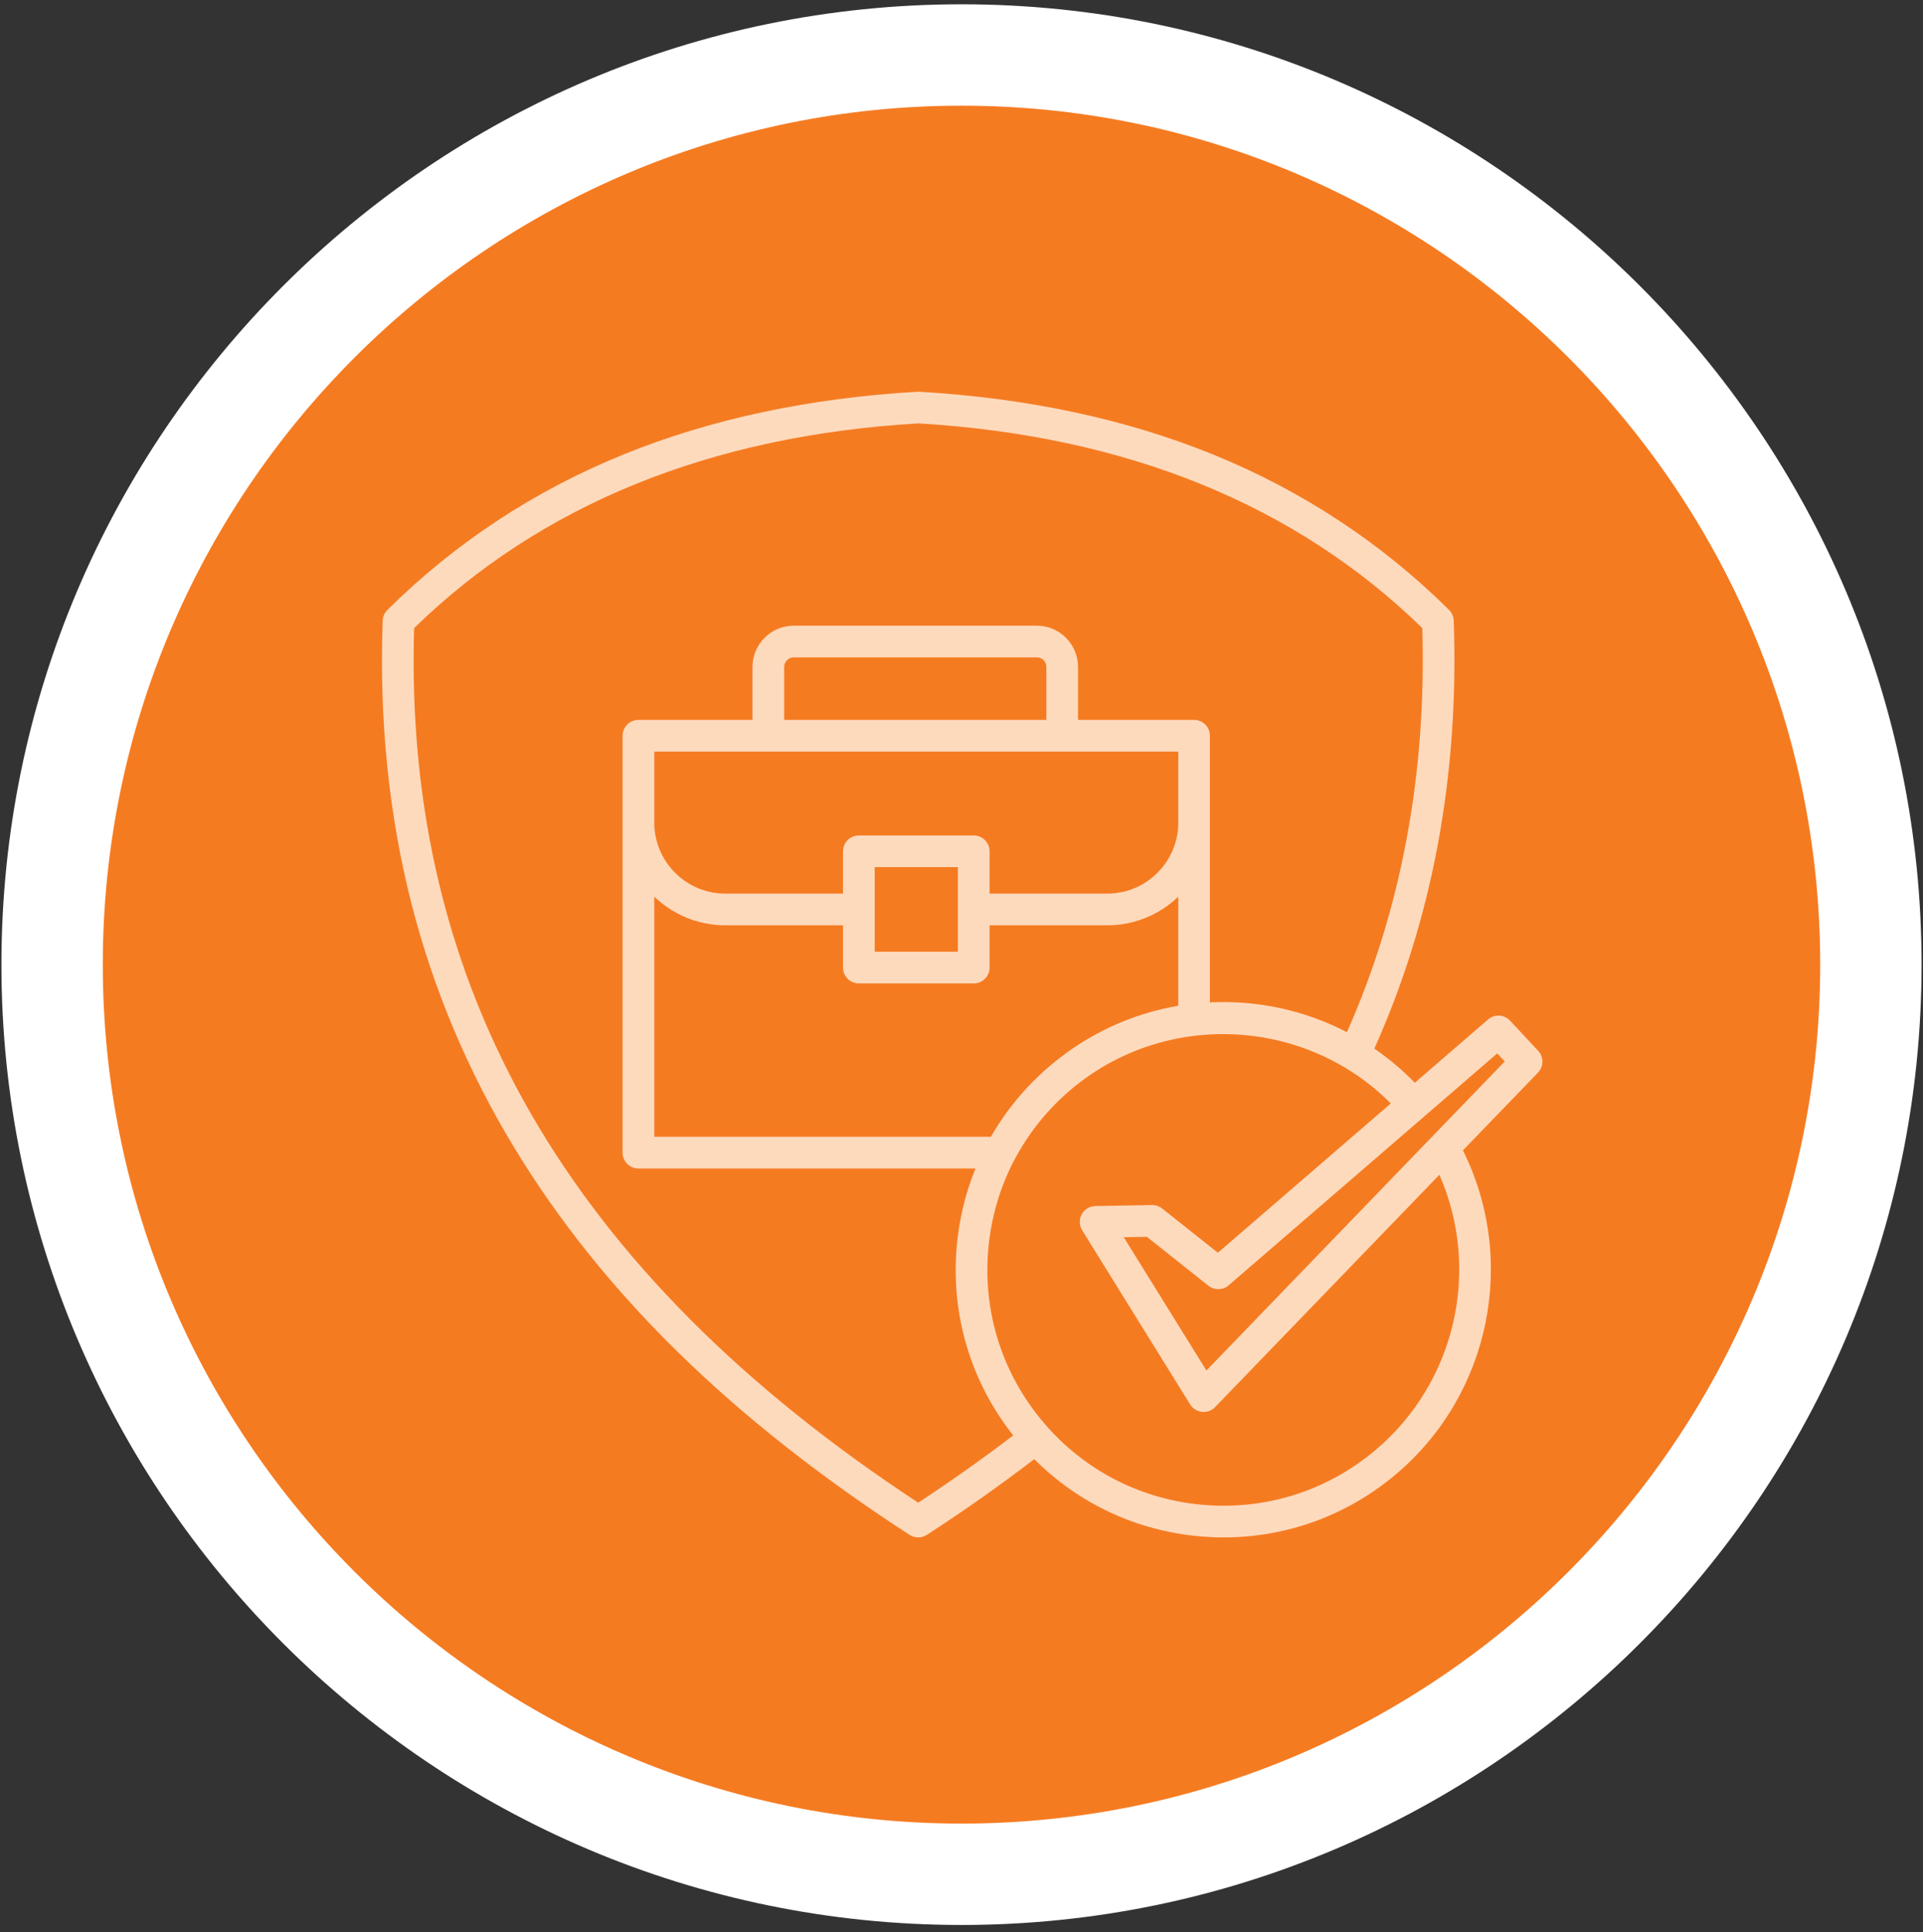
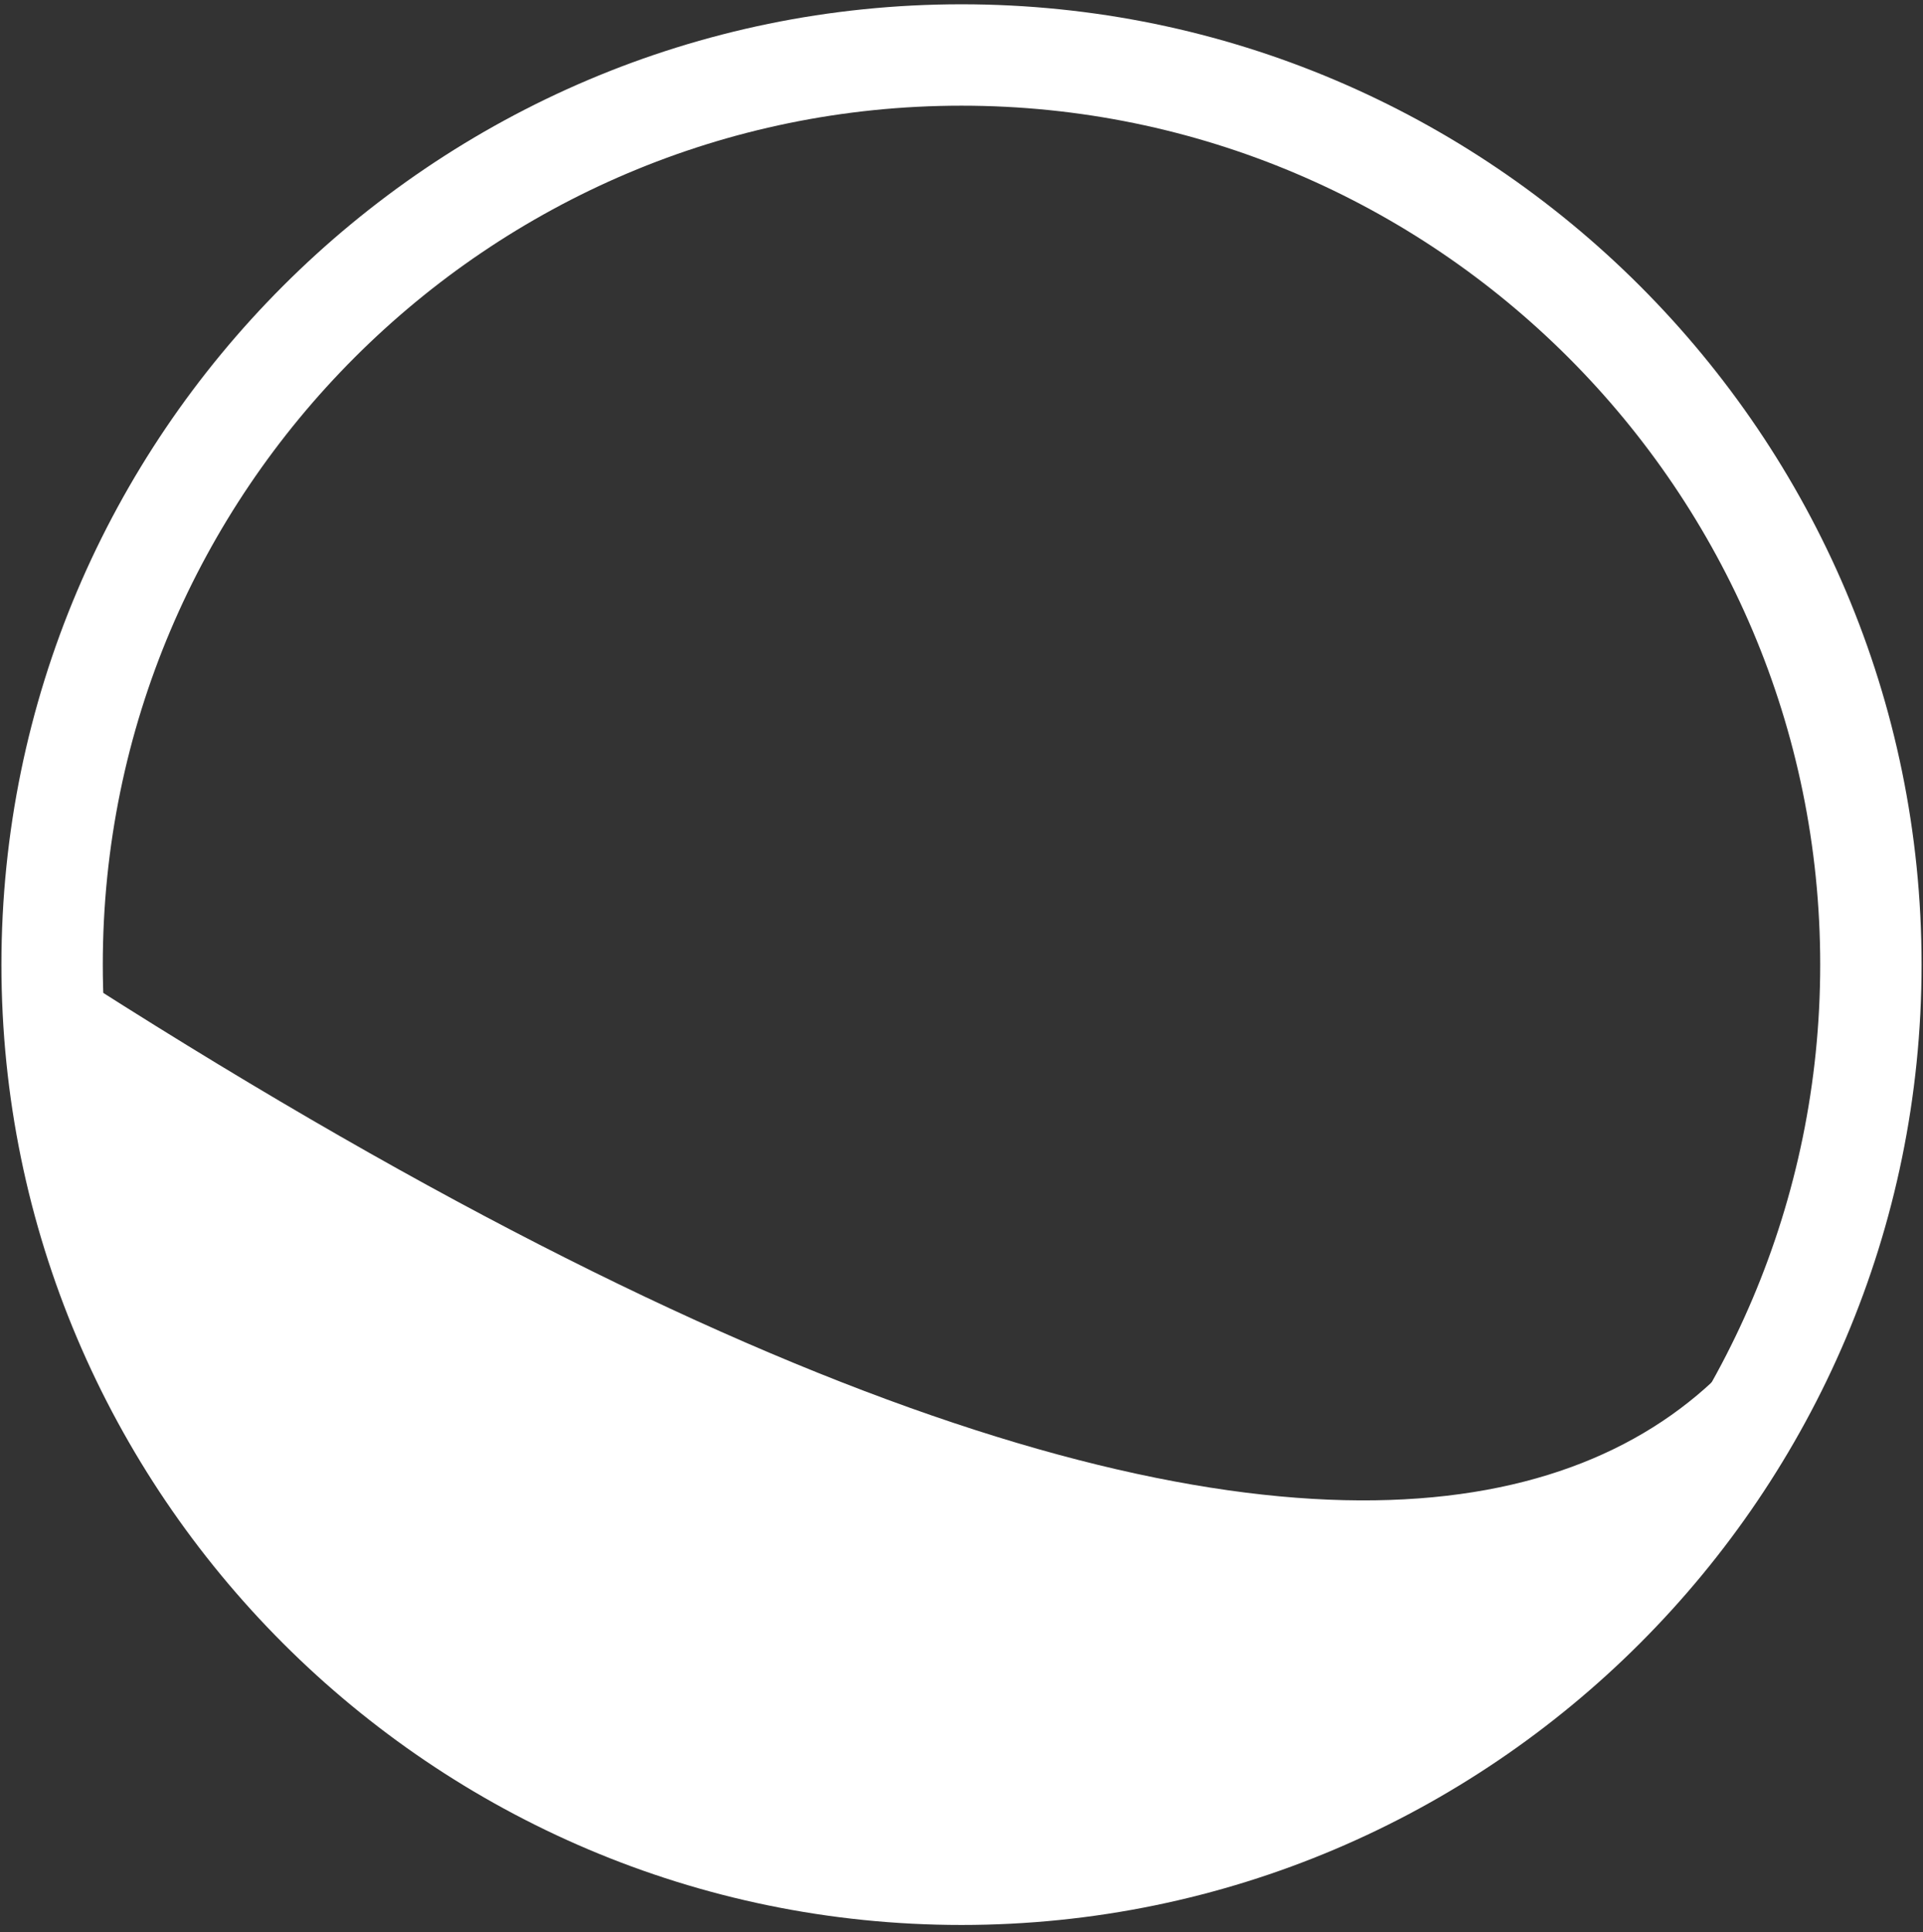
<svg xmlns="http://www.w3.org/2000/svg" width="224" zoomAndPan="magnify" viewBox="0 0 168 168.75" height="225" preserveAspectRatio="xMidYMid meet" version="1.2">
  <rect x="0" y="0" width="168" height="168.75" fill="#333333" stroke="none" />
  <defs>
    <clipPath id="b9c9c13e87">
      <path d="M 0.125 0.375 L 167.875 0.375 L 167.875 168.125 L 0.125 168.125 Z M 0.125 0.375 " />
    </clipPath>
    <clipPath id="b80259909d">
-       <path d="M 33.066 34.207 L 134.918 34.207 L 134.918 134.559 L 33.066 134.559 Z M 33.066 34.207 " />
-     </clipPath>
+       </clipPath>
  </defs>
  <g id="00ad1eedab">
-     <path style=" stroke:none;fill-rule:nonzero;fill:#f57b21;fill-opacity:1;" d="M 84 7.086 C 41.492 7.086 6.836 41.707 6.836 84.25 C 6.836 126.793 41.457 161.414 84 161.414 C 126.543 161.414 161.164 126.793 161.164 84.25 C 161.164 41.707 126.508 7.086 84 7.086 Z M 84 7.086 " />
    <path style=" stroke:none;fill-rule:nonzero;fill:#ffffff;fill-opacity:1;" d="M 84 2.891 C 39.145 2.891 2.641 39.426 2.641 84.25 C 2.641 129.105 39.145 165.609 84 165.609 C 128.824 165.609 165.359 129.105 165.359 84.25 C 165.359 39.426 128.824 2.891 84 2.891 Z M 84 159.27 C 42.633 159.27 8.98 125.617 8.98 84.25 C 8.98 42.883 42.633 9.23 84 9.23 C 125.367 9.23 159.02 42.883 159.02 84.25 C 159.02 125.617 125.367 159.27 84 159.27 Z M 84 159.27 " />
    <g clip-rule="nonzero" clip-path="url(#b9c9c13e87)">
-       <path style=" stroke:none;fill-rule:nonzero;fill:#ffffff;fill-opacity:1;" d="M 84 168.125 C 37.77 168.125 0.125 130.484 0.125 84.25 C 0.125 38.02 37.77 0.375 84 0.375 C 130.23 0.375 167.875 38.02 167.875 84.25 C 167.875 130.484 130.23 168.125 84 168.125 Z M 84 5.406 C 40.52 5.406 5.156 40.77 5.156 84.25 C 5.156 127.73 40.52 163.094 84 163.094 C 127.48 163.094 162.844 127.73 162.844 84.25 C 162.844 40.77 127.48 5.406 84 5.406 Z M 84 5.406 " />
+       <path style=" stroke:none;fill-rule:nonzero;fill:#ffffff;fill-opacity:1;" d="M 84 168.125 C 37.77 168.125 0.125 130.484 0.125 84.25 C 0.125 38.02 37.77 0.375 84 0.375 C 130.23 0.375 167.875 38.02 167.875 84.25 C 167.875 130.484 130.23 168.125 84 168.125 Z M 84 5.406 C 40.52 5.406 5.156 40.77 5.156 84.25 C 127.48 163.094 162.844 127.73 162.844 84.25 C 162.844 40.77 127.48 5.406 84 5.406 Z M 84 5.406 " />
    </g>
    <g clip-rule="nonzero" clip-path="url(#b80259909d)">
      <path style=" stroke:none;fill-rule:nonzero;fill:#fedabd;fill-opacity:1;" d="M 134.379 91.777 L 131.922 89.141 C 131.414 88.598 130.566 88.551 130.004 89.039 L 123.602 94.566 C 122.516 93.449 121.332 92.453 120.066 91.586 C 125.152 80.262 127.484 67.695 127.004 54.207 C 126.992 53.855 126.848 53.523 126.598 53.273 C 120.707 47.434 113.77 42.863 105.969 39.691 C 98.363 36.602 89.727 34.758 80.301 34.215 C 80.246 34.211 80.191 34.211 80.141 34.215 C 70.715 34.758 62.078 36.602 54.473 39.691 C 46.672 42.863 39.73 47.434 33.844 53.273 C 33.594 53.523 33.445 53.855 33.434 54.207 C 33.121 62.863 33.969 71.188 35.953 78.941 C 37.867 86.43 40.898 93.613 44.965 100.297 C 52.656 112.945 63.941 123.988 79.465 134.055 C 79.695 134.203 79.957 134.277 80.219 134.277 C 80.48 134.277 80.742 134.203 80.973 134.055 C 84.25 131.93 87.402 129.707 90.355 127.441 C 94.25 131.34 99.344 133.719 104.898 134.191 C 105.574 134.246 106.242 134.277 106.914 134.277 C 112.418 134.273 117.695 132.355 121.949 128.766 C 130.207 121.801 132.586 110.051 127.805 100.473 L 134.363 93.684 C 134.875 93.152 134.883 92.316 134.379 91.777 Z M 80.219 131.242 C 49.645 111.164 35.234 86.168 36.18 54.855 C 47.262 44.059 62.074 38.047 80.219 36.98 C 98.363 38.047 113.176 44.059 124.258 54.855 C 124.637 67.586 122.422 79.449 117.672 90.152 C 114.922 88.719 111.887 87.84 108.703 87.59 C 107.699 87.512 106.695 87.5 105.703 87.547 L 105.703 64.258 C 105.703 63.496 105.086 62.875 104.32 62.875 L 94.18 62.875 L 94.18 58.246 C 94.18 56.262 92.566 54.648 90.582 54.648 L 69.34 54.648 C 67.355 54.648 65.742 56.262 65.742 58.246 L 65.742 62.875 L 55.773 62.875 C 55.012 62.875 54.391 63.496 54.391 64.258 L 54.391 100.672 C 54.391 101.434 55.012 102.055 55.773 102.055 L 85.223 102.055 C 84.34 104.219 83.781 106.527 83.578 108.922 C 83.074 114.887 84.824 120.695 88.516 125.367 C 85.891 127.375 83.109 129.344 80.219 131.242 Z M 86.57 99.285 L 57.16 99.285 L 57.16 78.312 C 58.77 79.859 60.957 80.816 63.363 80.816 L 73.648 80.816 L 73.648 84.504 C 73.648 85.27 74.27 85.891 75.031 85.891 L 85.07 85.891 C 85.832 85.891 86.453 85.27 86.453 84.504 L 86.453 80.816 L 96.738 80.816 C 99.141 80.816 101.324 79.863 102.938 78.316 L 102.938 87.844 C 98.867 88.535 95.035 90.301 91.801 93.027 C 89.672 94.824 87.914 96.941 86.57 99.285 Z M 91.414 62.875 L 68.508 62.875 L 68.508 58.246 C 68.508 57.797 68.891 57.414 69.34 57.414 L 90.582 57.414 C 91.039 57.414 91.414 57.789 91.414 58.246 Z M 102.938 65.645 L 102.938 71.844 C 102.938 75.266 100.156 78.047 96.738 78.047 L 86.453 78.047 L 86.453 74.352 C 86.453 73.586 85.832 72.969 85.07 72.969 L 75.031 72.969 C 74.27 72.969 73.648 73.586 73.648 74.352 L 73.648 78.047 L 63.363 78.047 C 59.941 78.047 57.16 75.266 57.16 71.844 L 57.16 65.645 Z M 76.418 75.734 L 83.684 75.734 L 83.684 83.121 L 76.418 83.121 Z M 120.168 126.648 C 115.957 130.199 110.621 131.898 105.133 131.434 C 99.855 130.988 95.055 128.59 91.535 124.664 C 91.52 124.645 91.504 124.625 91.488 124.609 C 91.363 124.469 91.242 124.332 91.121 124.188 C 87.57 119.98 85.871 114.641 86.336 109.156 C 86.57 106.418 87.324 103.809 88.547 101.438 C 88.602 101.363 88.645 101.281 88.68 101.195 C 89.895 98.914 91.547 96.859 93.582 95.145 C 101.797 88.215 114.035 88.855 121.504 96.375 L 106.398 109.414 L 101.527 105.547 C 101.277 105.348 100.965 105.242 100.641 105.246 L 95.691 105.336 C 95.195 105.348 94.738 105.621 94.5 106.059 C 94.262 106.496 94.277 107.027 94.539 107.449 L 103.98 122.668 C 104.207 123.031 104.586 123.27 105.012 123.312 C 105.059 123.32 105.109 123.32 105.156 123.32 C 105.531 123.32 105.891 123.172 106.152 122.898 L 125.75 102.605 C 129.391 110.875 127.191 120.727 120.168 126.648 Z M 125.121 99.27 C 125.117 99.273 125.113 99.277 125.109 99.281 L 105.398 119.699 L 98.176 108.059 L 100.195 108.023 L 105.578 112.297 C 106.098 112.707 106.84 112.691 107.34 112.258 L 124.363 97.566 C 124.375 97.555 124.387 97.547 124.402 97.535 C 124.414 97.523 124.422 97.512 124.434 97.504 L 130.805 92.004 L 131.461 92.707 Z M 125.121 99.27 " />
    </g>
  </g>
</svg>